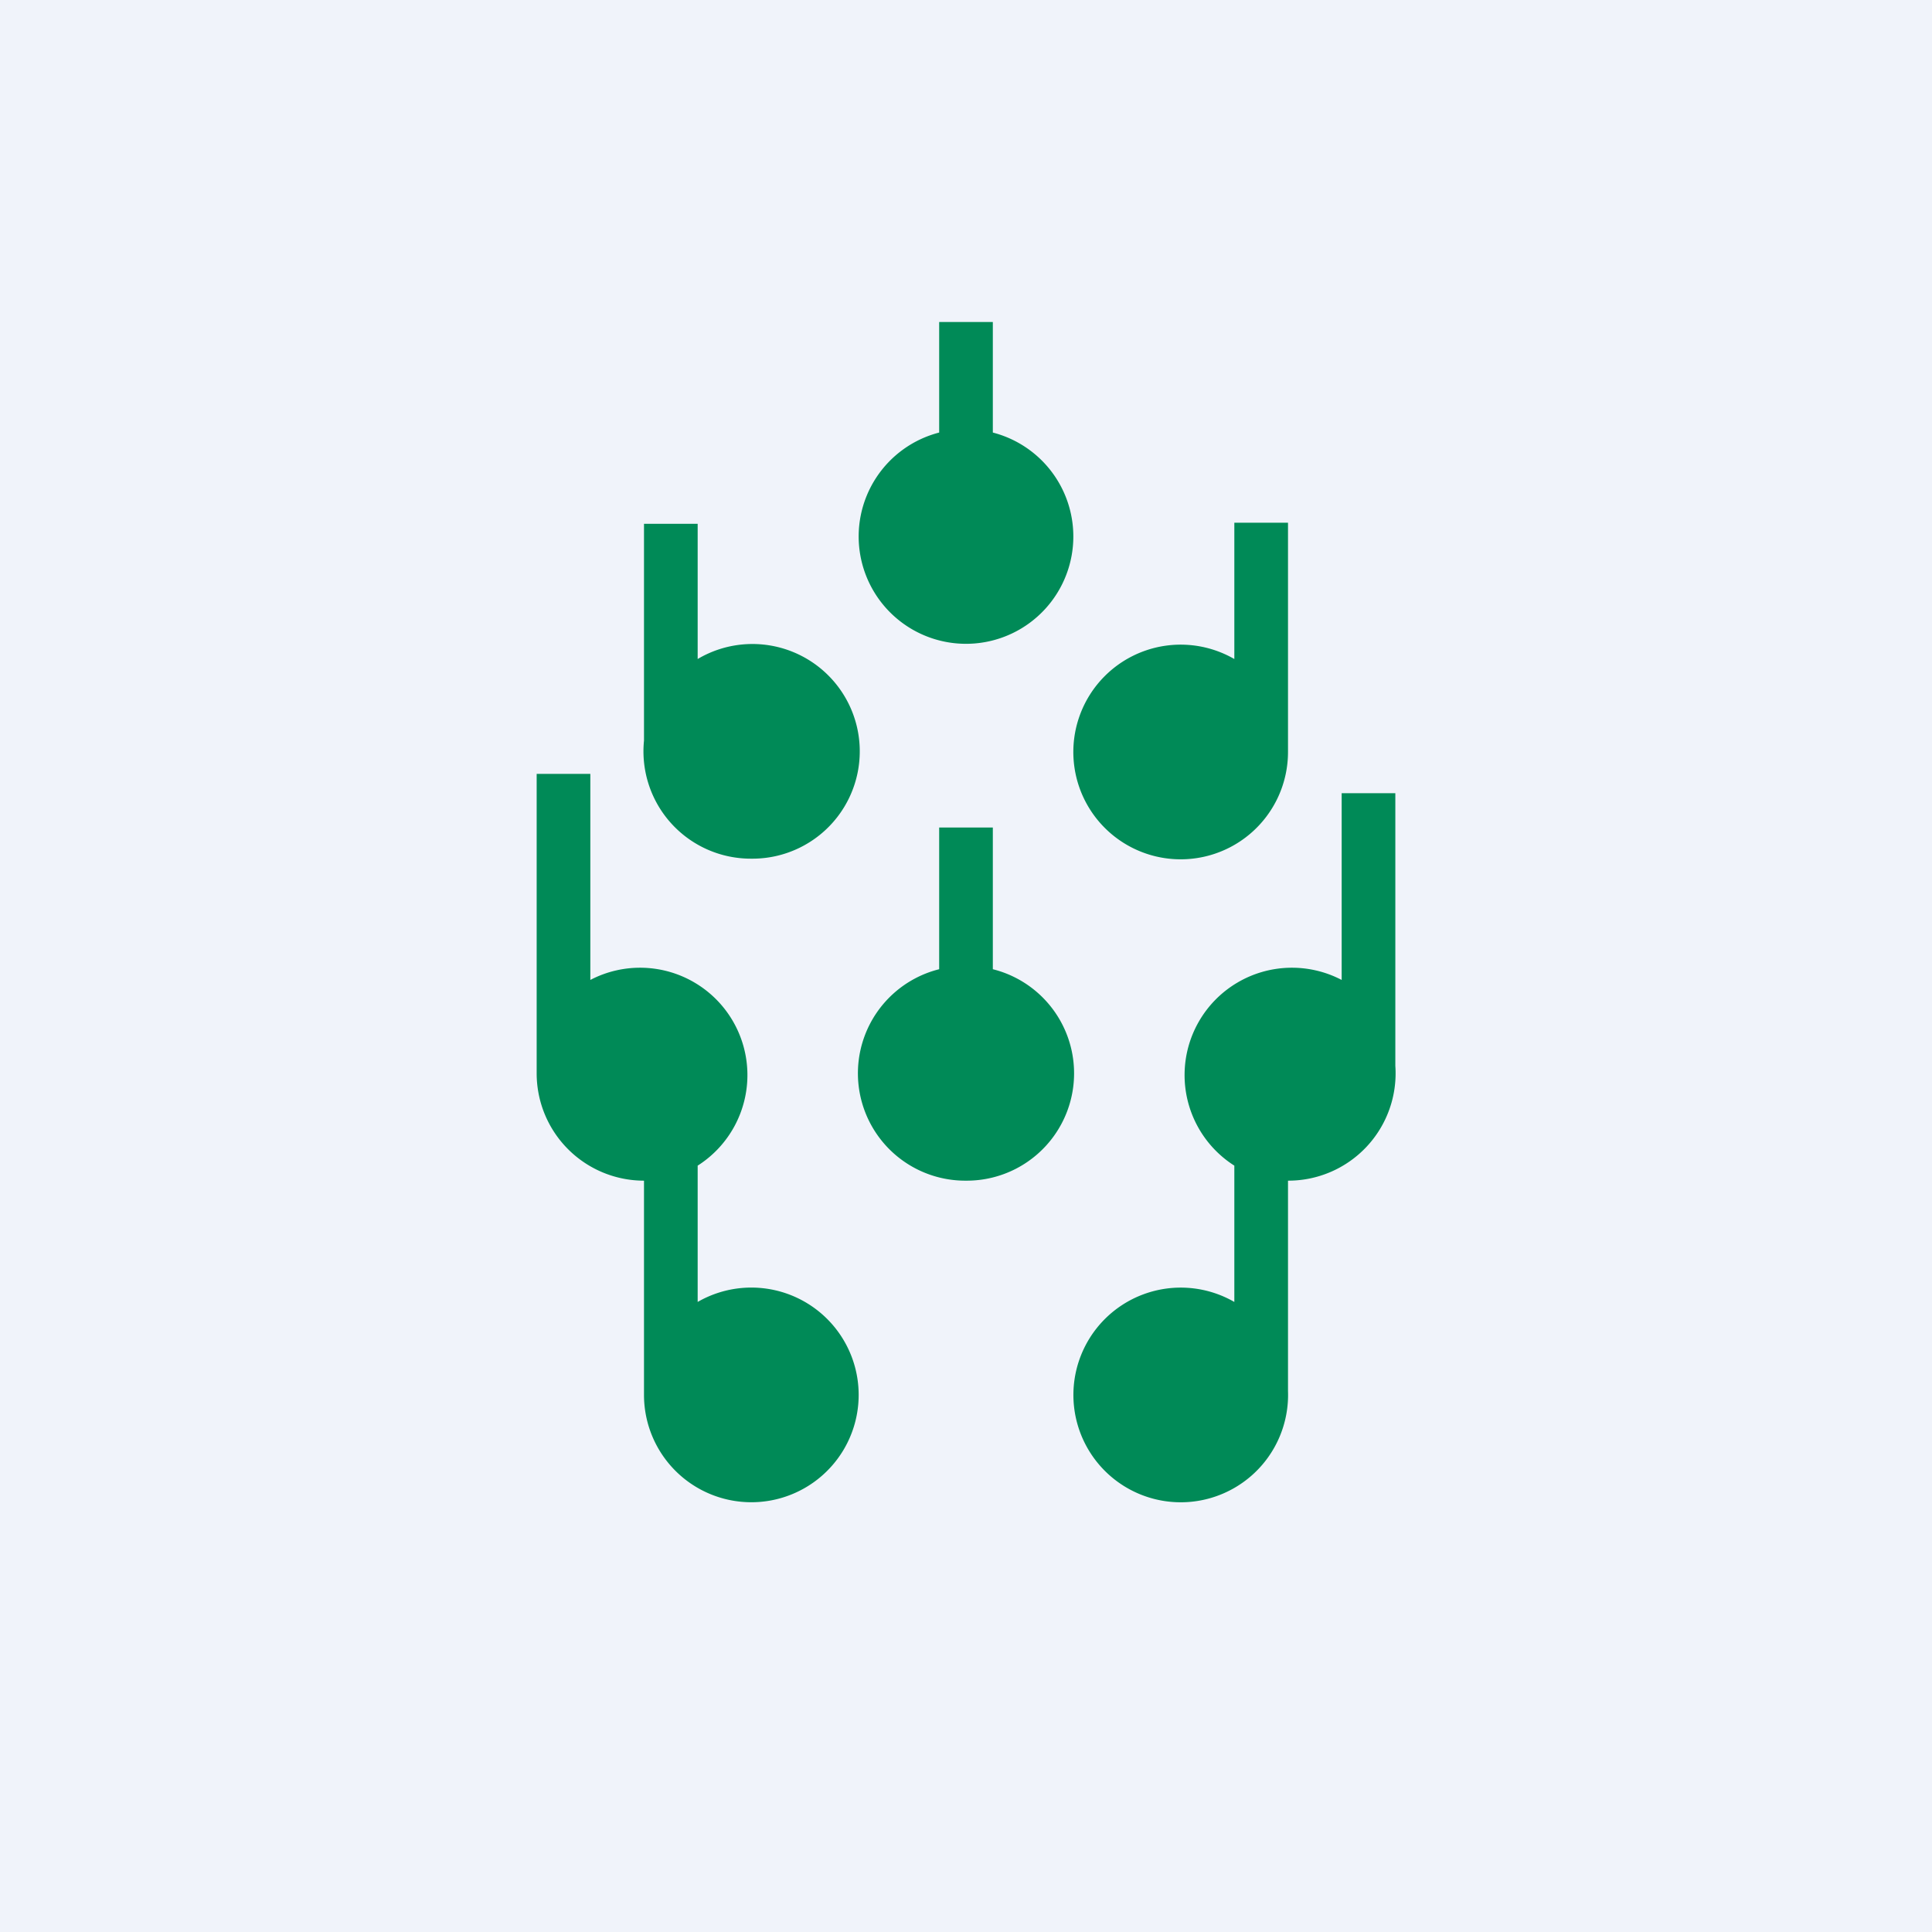
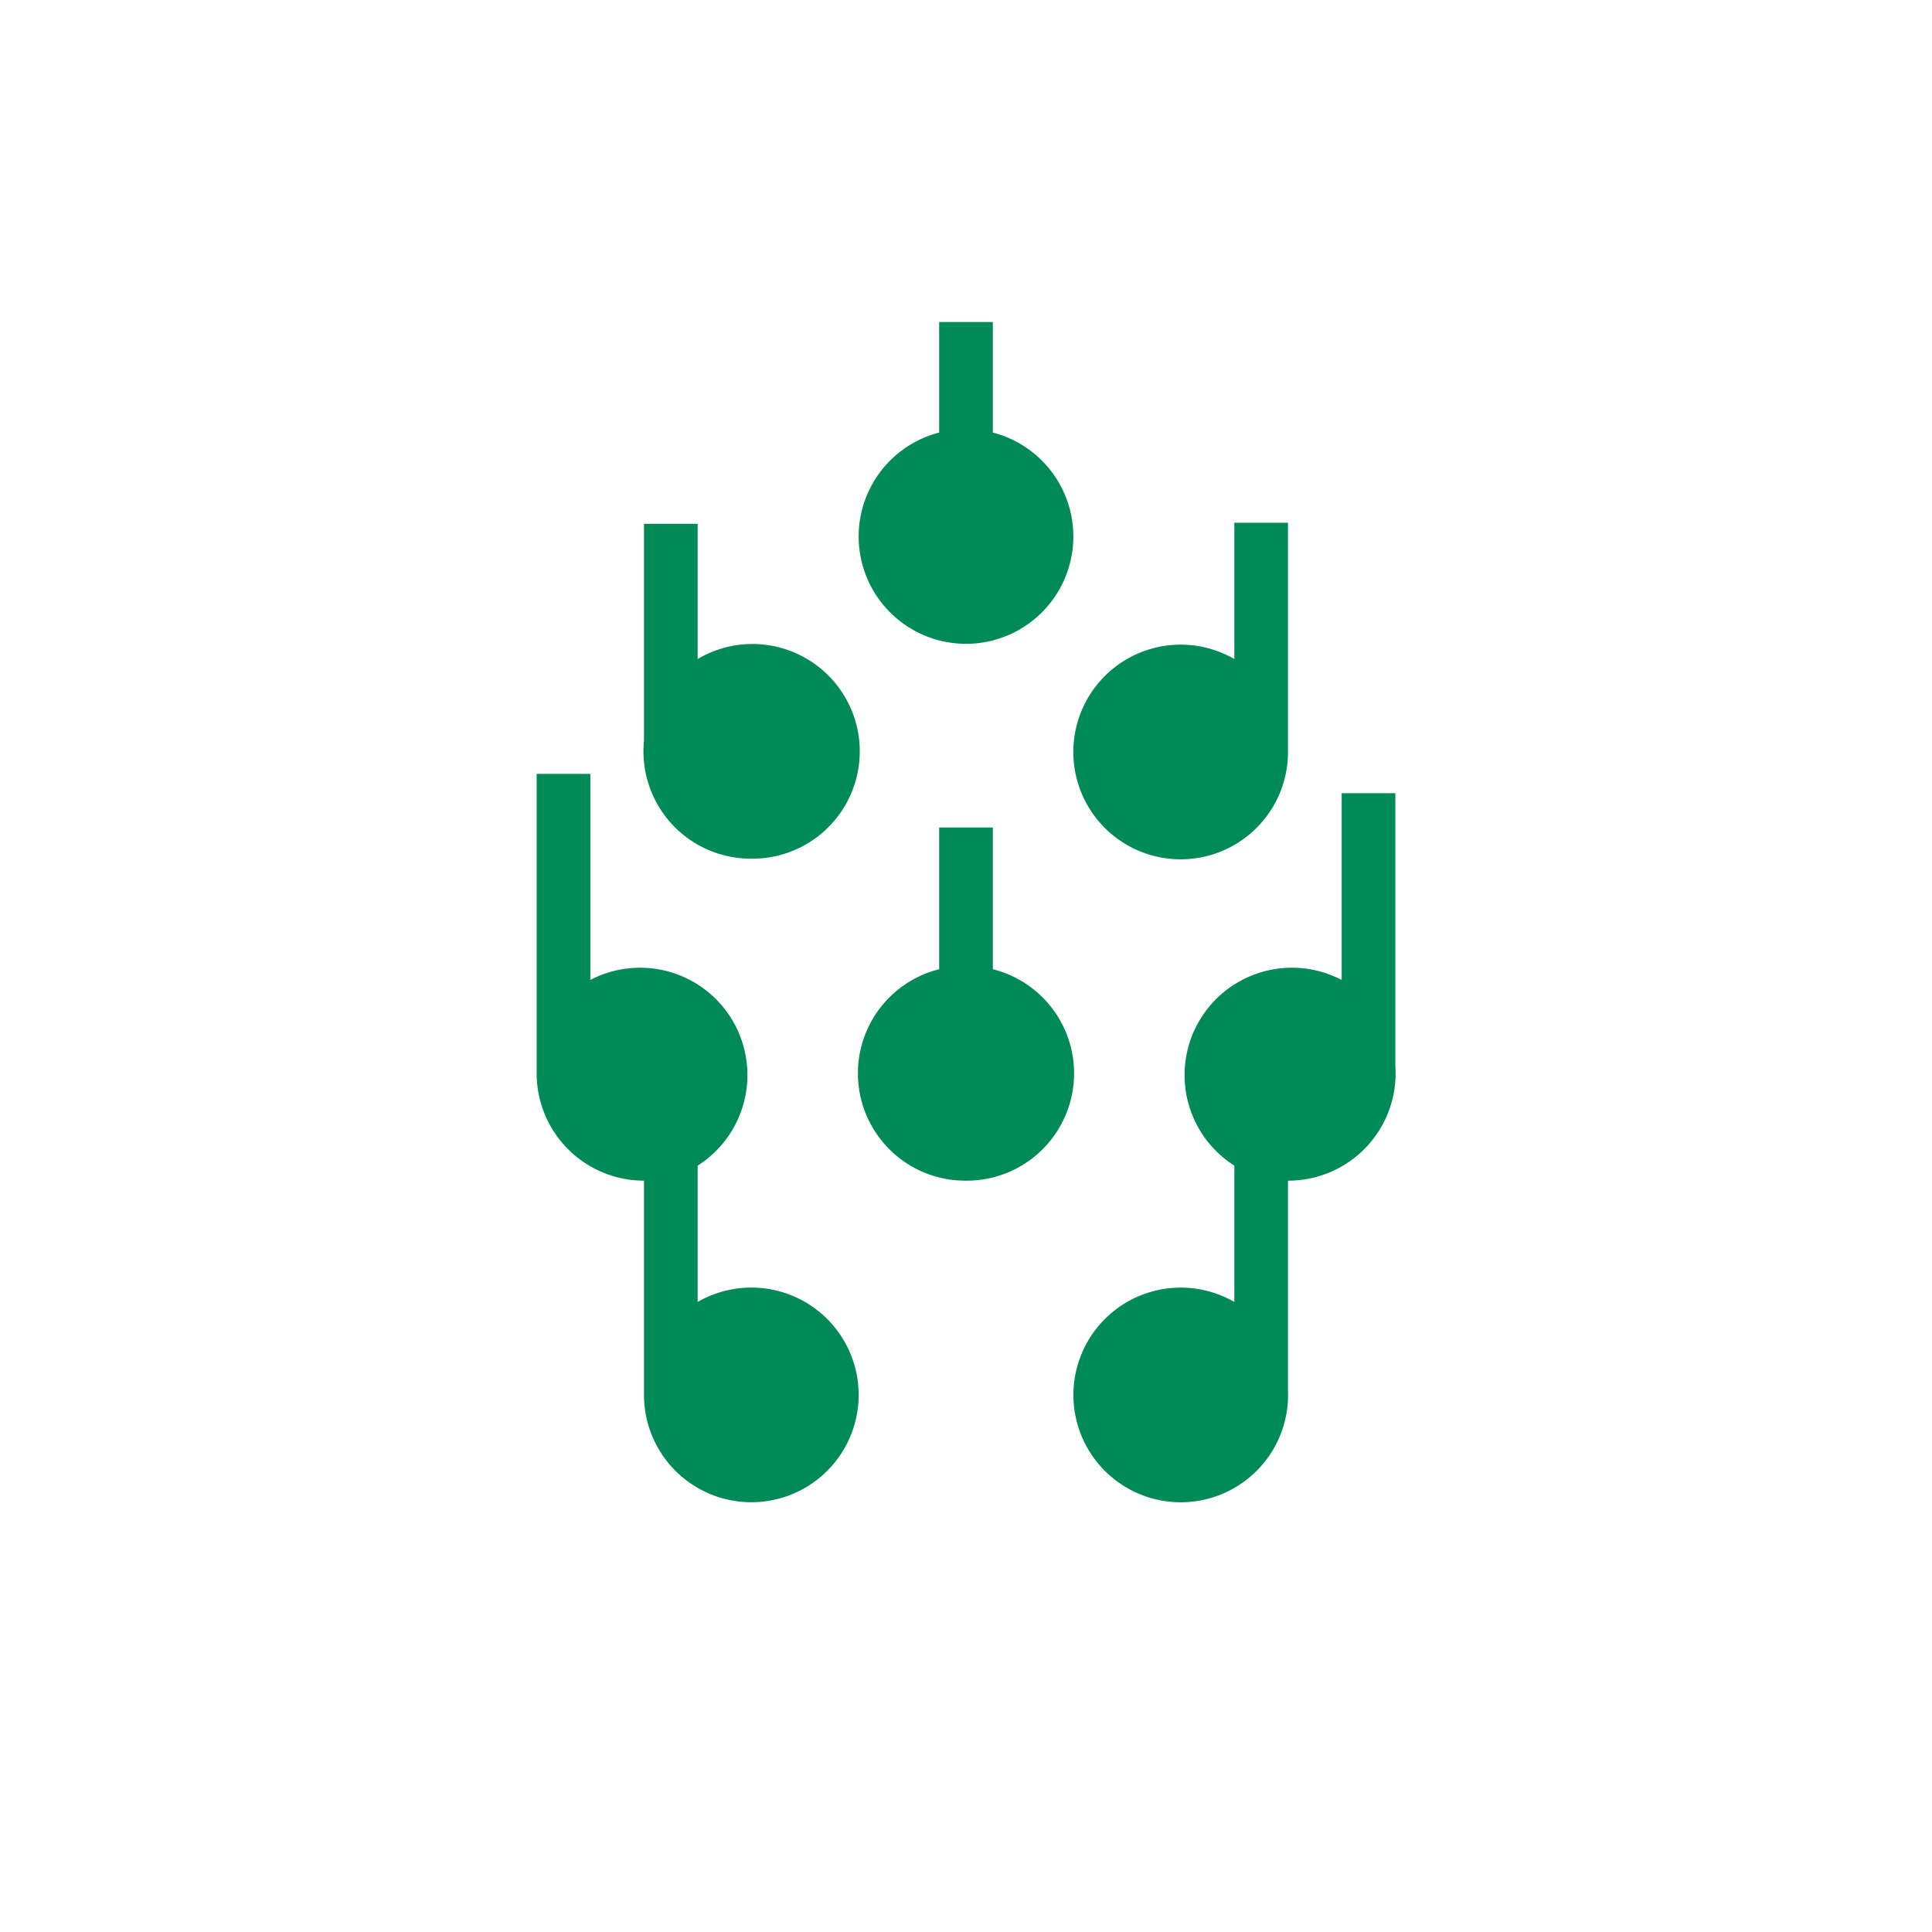
<svg xmlns="http://www.w3.org/2000/svg" width="18" height="18">
-   <path fill="#F0F3FA" d="M0 0h18v18H0z" />
  <path d="M10 5a1 1 0 00-.75-.97V3h-.5v1.03A1 1 0 1010 5zm-1 6a1 1 0 00.25-1.97V7.71h-.5v1.32A1 1 0 009 11zm3-4a1 1 0 11-.5-.86V4.87h.5V7zM7 8a1 1 0 01-1-1.1V4.88h.5v1.26A1 1 0 117 8zm-2 2a1 1 0 001 1v2a1 1 0 10.5-.87v-1.27a1 1 0 00-1-1.73V7.21H5V10zm7 1a1 1 0 001-1.07V7.39h-.5v1.74a1 1 0 00-1 1.73v1.27a1 1 0 10.5.83V11z" fill="#008A57" />
</svg>